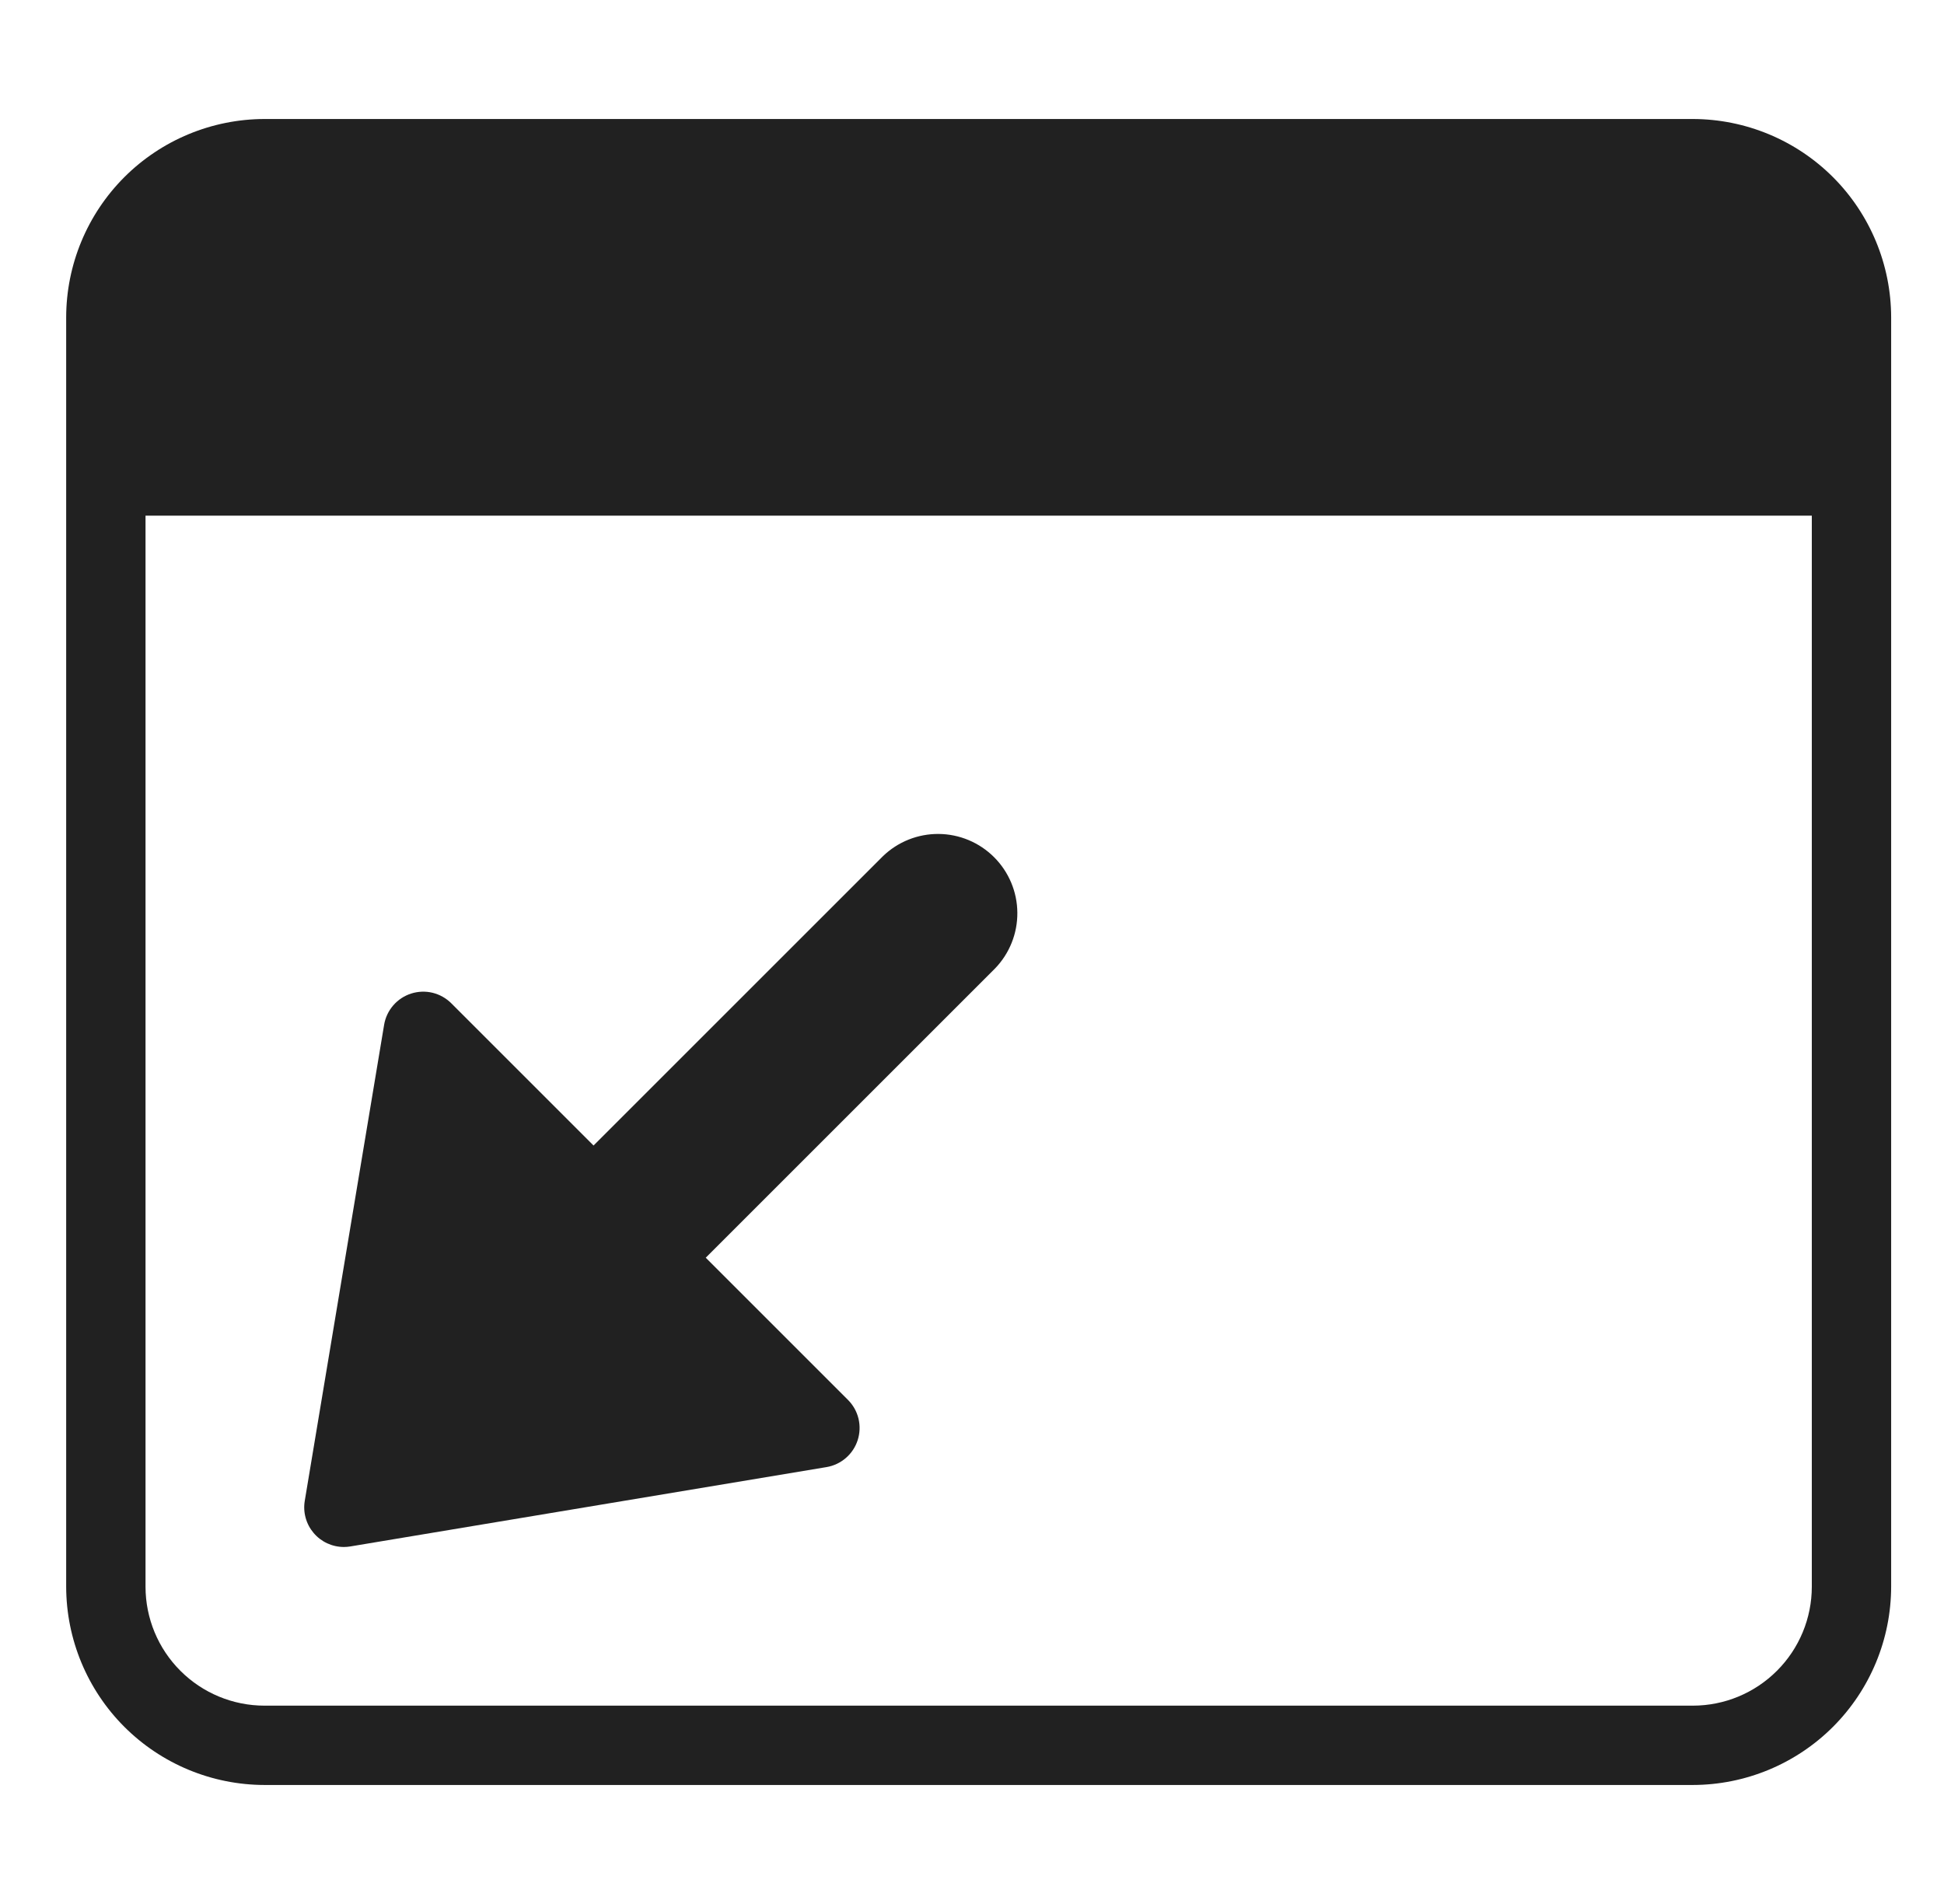
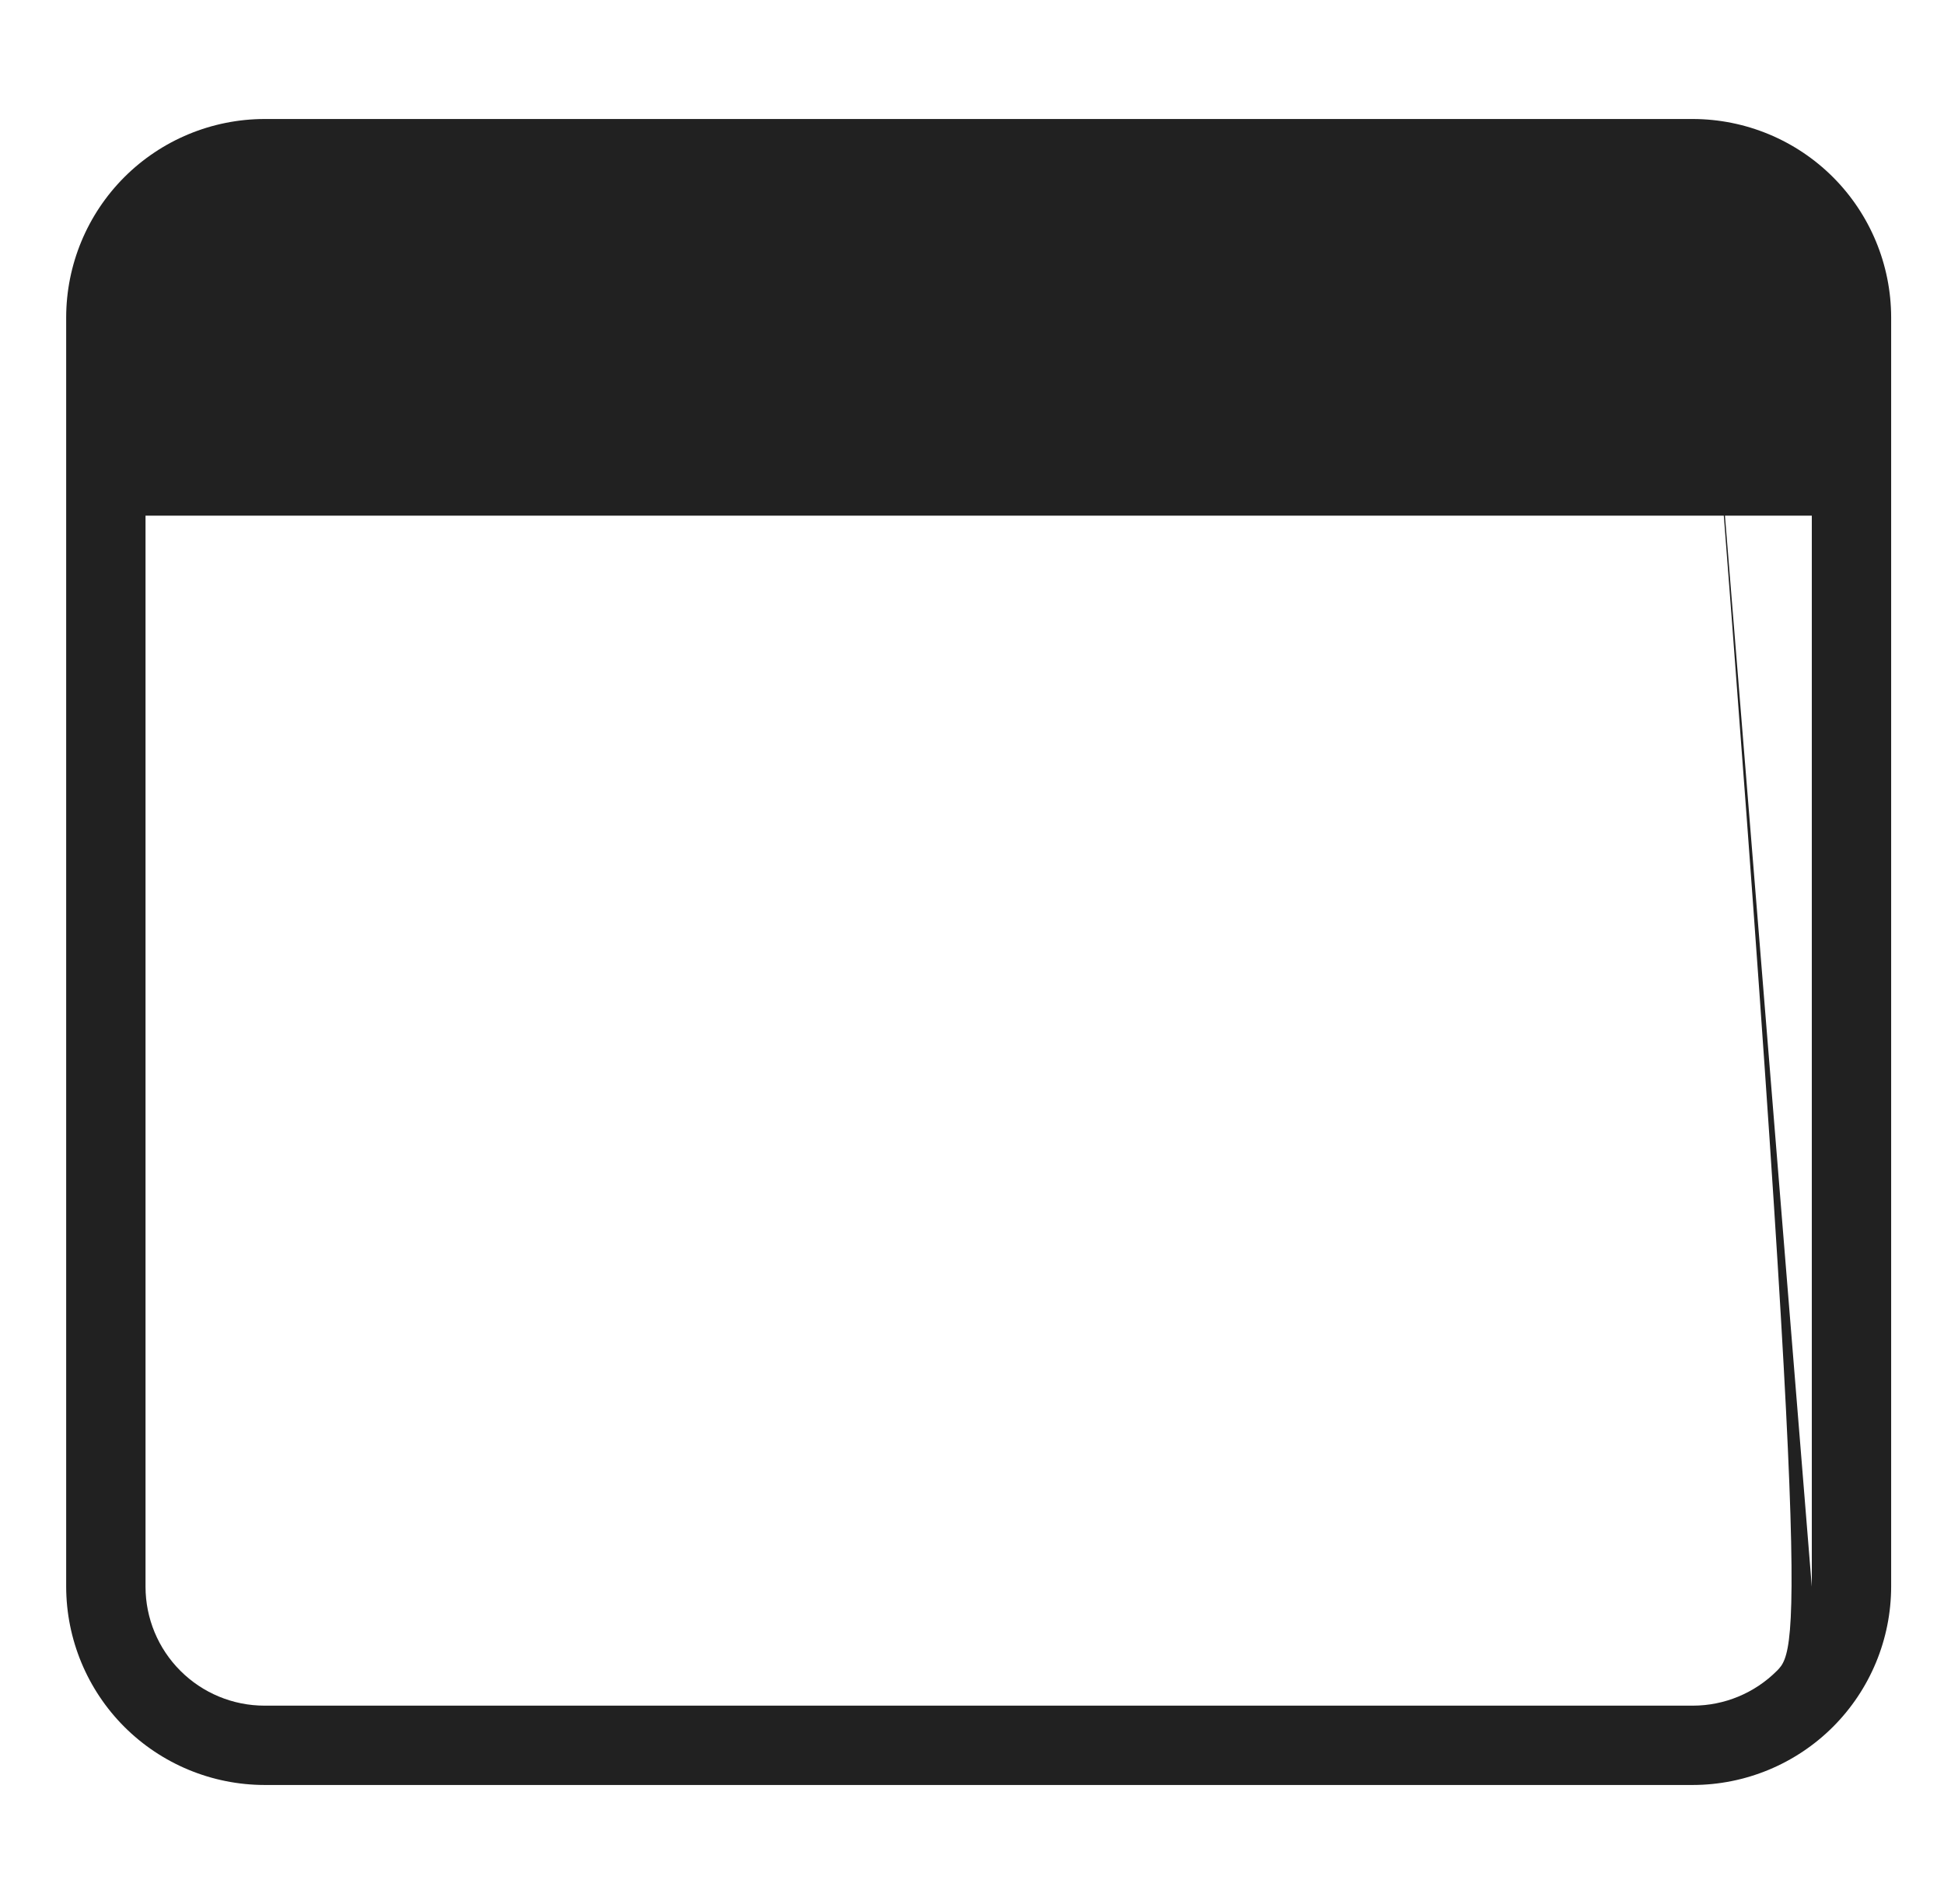
<svg xmlns="http://www.w3.org/2000/svg" width="49" height="48" viewBox="0 0 49 48" fill="none">
-   <path d="M42.668 3H6.668C5.342 3.002 4.072 3.529 3.134 4.466C2.197 5.404 1.67 6.674 1.668 8V40C1.67 41.326 2.197 42.596 3.134 43.534C4.072 44.471 5.342 44.998 6.668 45H42.668C43.994 44.998 45.264 44.471 46.202 43.534C47.139 42.596 47.666 41.326 47.668 40V8C47.666 6.674 47.139 5.404 46.202 4.466C45.264 3.529 43.994 3.002 42.668 3ZM45.668 40C45.668 40.796 45.352 41.559 44.789 42.121C44.227 42.684 43.464 43 42.668 43H6.668C5.872 43 5.109 42.684 4.547 42.121C3.984 41.559 3.668 40.796 3.668 40V13H45.668V40Z" fill="#212121" />
-   <path d="M8.668 39C8.723 39 8.778 38.995 8.832 38.986L20.832 36.986C21.013 36.956 21.182 36.876 21.321 36.756C21.46 36.636 21.563 36.48 21.619 36.305C21.675 36.13 21.682 35.943 21.639 35.764C21.596 35.586 21.505 35.423 21.375 35.293L17.789 31.707L25.082 24.414C25.446 24.037 25.648 23.531 25.643 23.007C25.639 22.483 25.428 21.981 25.057 21.61C24.686 21.239 24.185 21.029 23.66 21.024C23.136 21.02 22.631 21.221 22.254 21.586L14.961 28.879L11.375 25.293C11.245 25.163 11.082 25.072 10.903 25.028C10.725 24.985 10.538 24.992 10.363 25.048C10.188 25.104 10.032 25.207 9.912 25.346C9.792 25.485 9.712 25.654 9.682 25.835L7.682 37.835C7.658 37.978 7.665 38.125 7.704 38.265C7.742 38.405 7.811 38.535 7.905 38.646C7.998 38.757 8.115 38.846 8.247 38.907C8.379 38.968 8.522 39 8.668 39Z" fill="#212121" />
+   <path d="M42.668 3H6.668C5.342 3.002 4.072 3.529 3.134 4.466C2.197 5.404 1.67 6.674 1.668 8V40C1.67 41.326 2.197 42.596 3.134 43.534C4.072 44.471 5.342 44.998 6.668 45H42.668C43.994 44.998 45.264 44.471 46.202 43.534C47.139 42.596 47.666 41.326 47.668 40V8C47.666 6.674 47.139 5.404 46.202 4.466C45.264 3.529 43.994 3.002 42.668 3ZC45.668 40.796 45.352 41.559 44.789 42.121C44.227 42.684 43.464 43 42.668 43H6.668C5.872 43 5.109 42.684 4.547 42.121C3.984 41.559 3.668 40.796 3.668 40V13H45.668V40Z" fill="#212121" />
</svg>